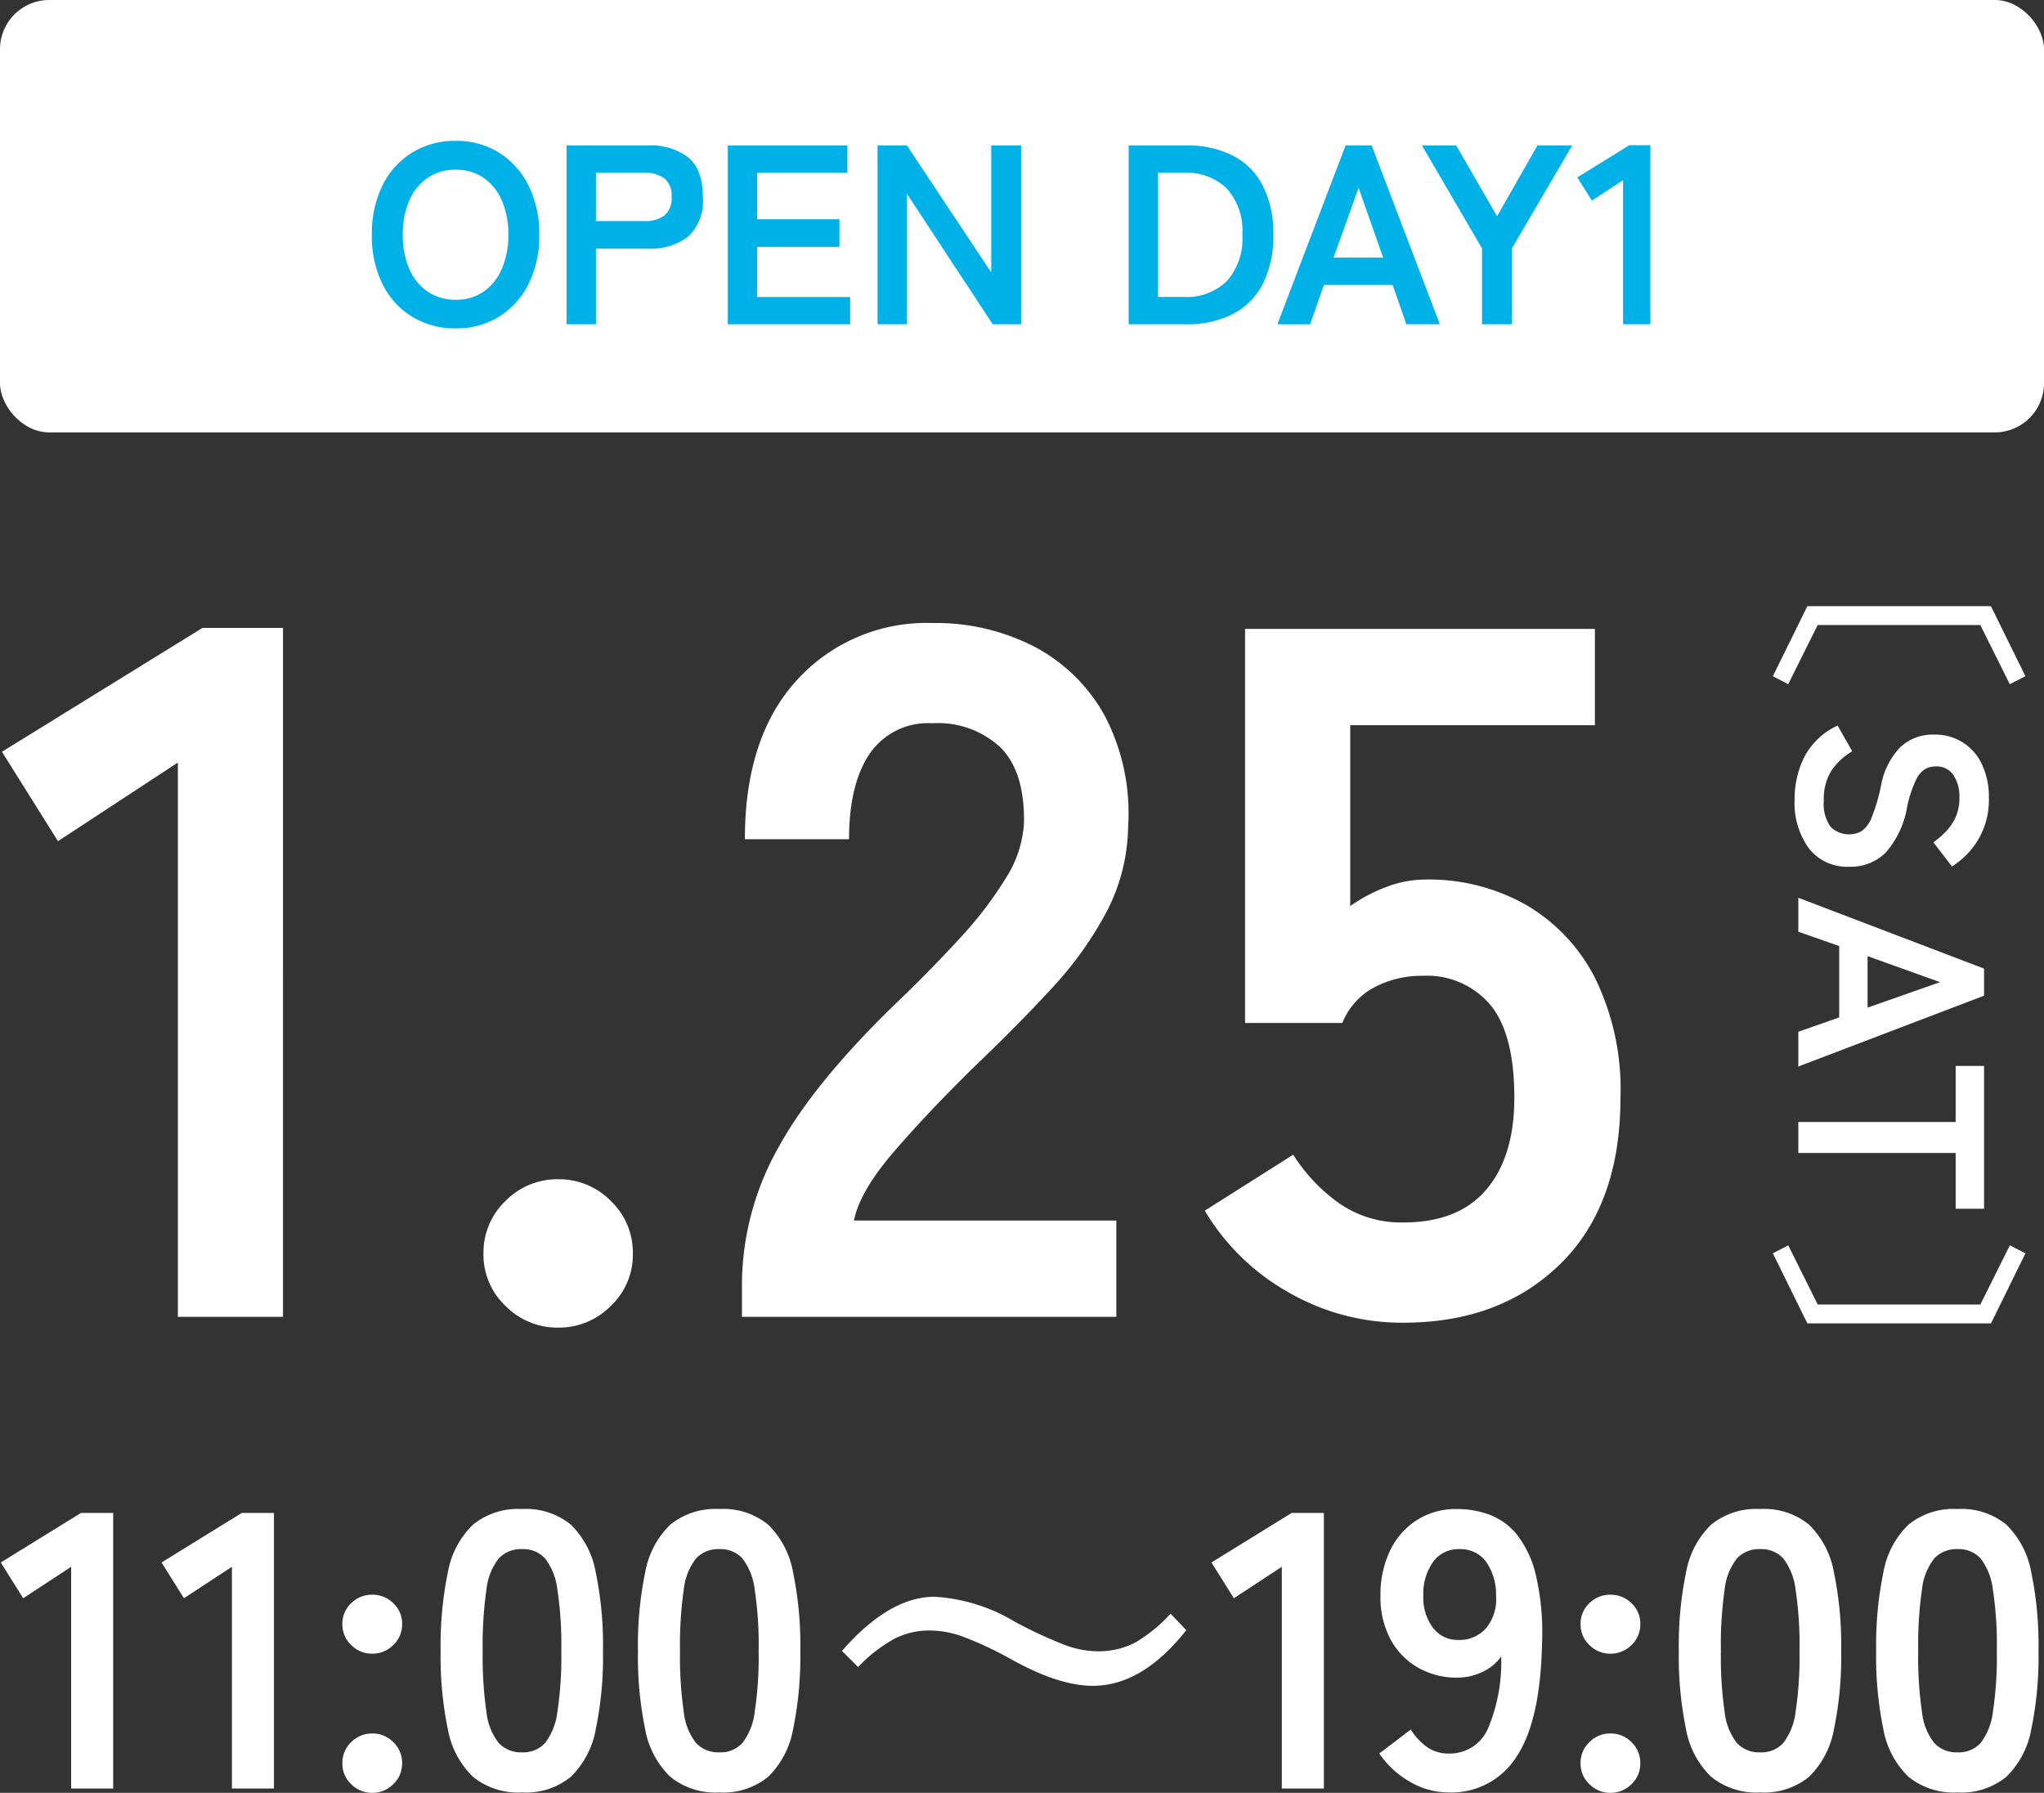
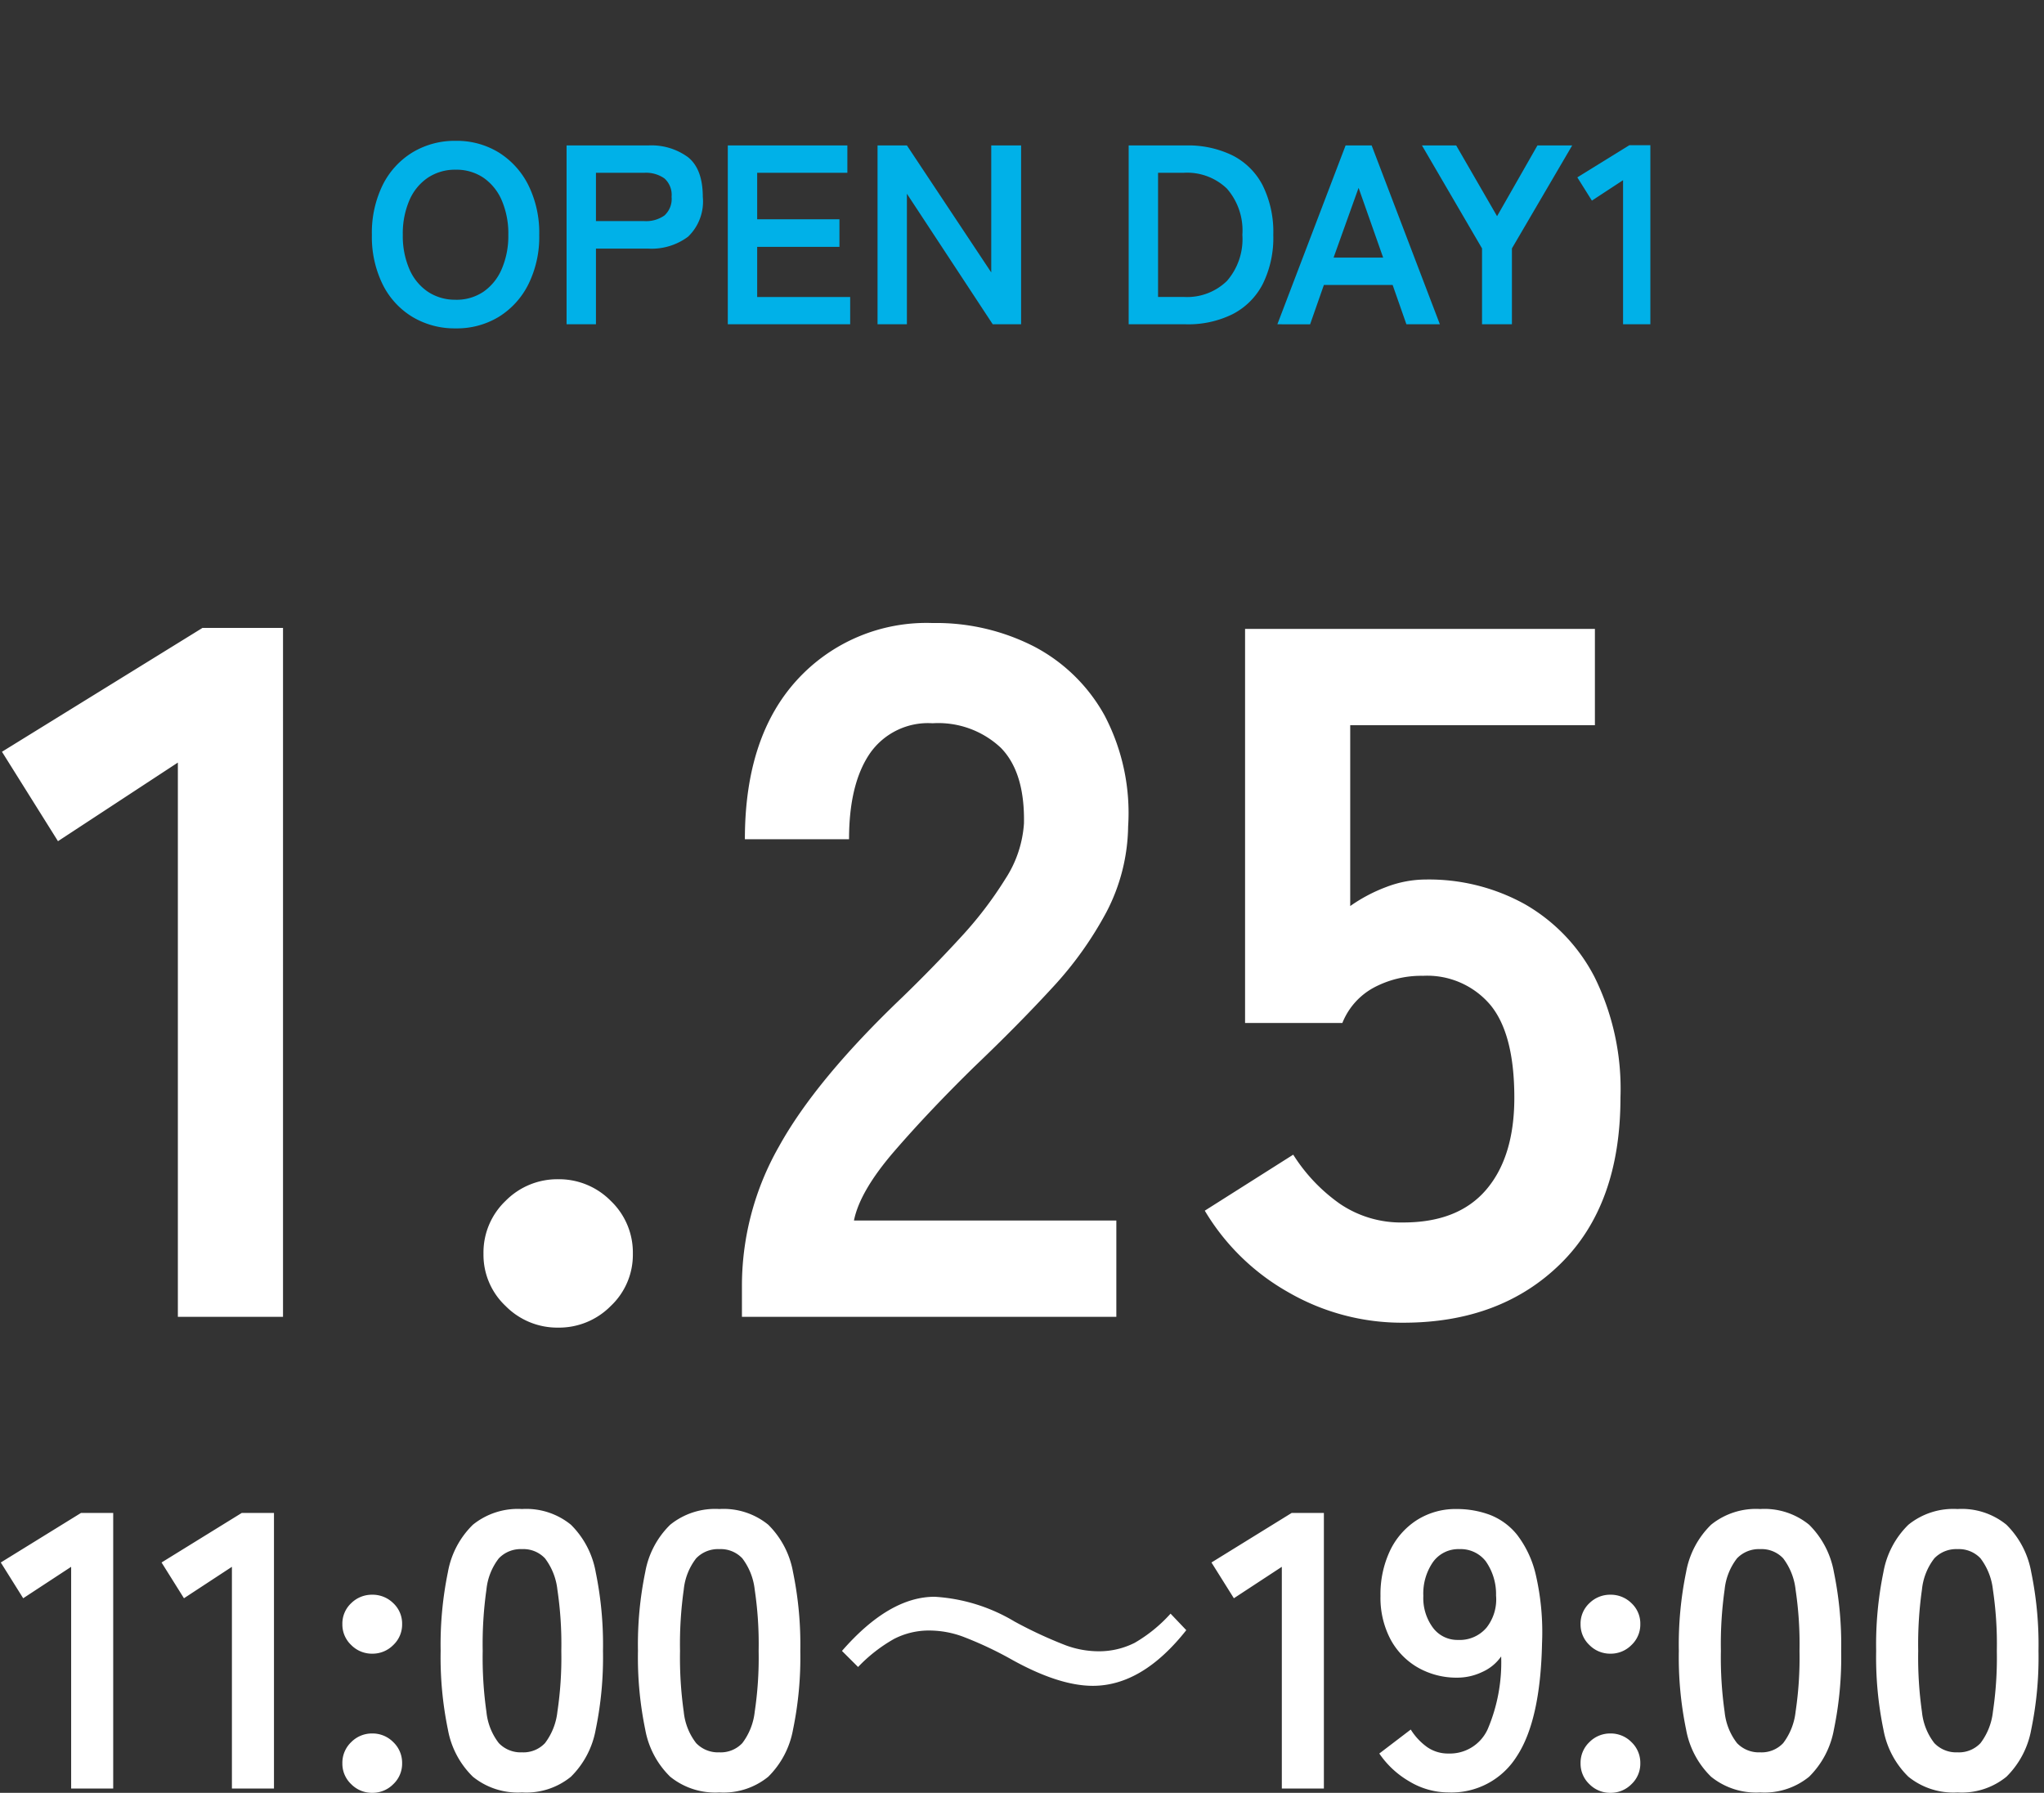
<svg xmlns="http://www.w3.org/2000/svg" width="208" height="182.44" viewBox="0 0 208 182.44">
  <rect x="0" y="0" width="208" height="182.44" fill="#333333" stroke="none" />
  <g id="グループ_122562" data-name="グループ 122562" transform="translate(-893 -569)">
-     <rect id="長方形_422724" data-name="長方形 422724" width="208" height="44" rx="5" transform="translate(893 569)" fill="#fff" />
-     <path id="パス_50563" data-name="パス 50563" d="M24.813,33.592l-7.128-3.51V11.4l7.128-3.51.81,1.593-6.021,3V29.029l6.021,3Zm12.555-2.214a9.559,9.559,0,0,1-4.361-1A7.216,7.216,0,0,1,29.835,27l2.619-1.485a6.5,6.5,0,0,0,1.971,2.12,5.436,5.436,0,0,0,3.051.77,4,4,0,0,0,2.66-.689,2.667,2.667,0,0,0,.432-3.172,3.1,3.1,0,0,0-1.4-1.013,18.455,18.455,0,0,0-3.28-.958A7.536,7.536,0,0,1,32.008,20.6a4.837,4.837,0,0,1-1.255-3.429,5.189,5.189,0,0,1,3.038-4.86,7.671,7.671,0,0,1,3.389-.7,7.87,7.87,0,0,1,4.32,1.121,8.218,8.218,0,0,1,2.673,2.632l-2.457,1.89A9.2,9.2,0,0,0,40.635,16a5.238,5.238,0,0,0-1.458-1,4.753,4.753,0,0,0-2.025-.392,3.927,3.927,0,0,0-2.281.608,2.07,2.07,0,0,0-.878,1.823,2.247,2.247,0,0,0,.257,1.039,2.551,2.551,0,0,0,1.134.958,12.291,12.291,0,0,0,2.713.891,9.348,9.348,0,0,1,4.671,2.187A5.028,5.028,0,0,1,44.2,25.789a4.918,4.918,0,0,1-1.876,4.145A7.905,7.905,0,0,1,37.368,31.378ZM47.358,31l7.209-18.9h2.754L64.53,31H60.993l-1.458-4.158H52.272L50.814,31Zm5.94-7.047h5.238l-2.592-7.371ZM70.173,31V14.989h-5.7V12.1H79v2.889h-5.67V31Zm13.365,2.592-.81-1.566,6.021-3V12.478l-6.021-3,.81-1.593,7.128,3.51V30.082Z" transform="translate(1107 613) rotate(90)" fill="#fff" />
    <path id="パス_50562" data-name="パス 50562" d="M18.1,0V-56.4l-12.2,8L.2-57.5,20.6-70.1h8.2V0ZM56.8,1.1a7.39,7.39,0,0,1-5.35-2.2A7.145,7.145,0,0,1,49.2-6.4a7.259,7.259,0,0,1,2.25-5.4A7.39,7.39,0,0,1,56.8-14a7.39,7.39,0,0,1,5.35,2.2A7.259,7.259,0,0,1,64.4-6.4a7.145,7.145,0,0,1-2.25,5.3A7.39,7.39,0,0,1,56.8,1.1ZM75.5,0V-3.3a28.645,28.645,0,0,1,3.75-14Q83-24.1,91.8-32.5q3.1-3,5.9-6.05a39.014,39.014,0,0,0,4.6-6,11.743,11.743,0,0,0,1.9-5.65q.1-5.2-2.35-7.7a9.29,9.29,0,0,0-6.95-2.5,7.2,7.2,0,0,0-6.4,3.1q-2.1,3.1-2.1,8.7H75.8q0-10.4,5.3-16.2a17.825,17.825,0,0,1,13.8-5.8,21.846,21.846,0,0,1,10.35,2.4,17.416,17.416,0,0,1,7.15,7,21.329,21.329,0,0,1,2.4,11.3,19.339,19.339,0,0,1-2.2,8.7,36.668,36.668,0,0,1-5.55,7.75Q103.6-29.7,99.2-25.5q-4.6,4.5-8.15,8.6T86.9-9.8h26.7V0Zm67.3.6a23.1,23.1,0,0,1-11.7-3.1,23.083,23.083,0,0,1-8.5-8.3l9-5.7a17.516,17.516,0,0,0,4.75,5,11.065,11.065,0,0,0,6.45,1.9q5.6,0,8.45-3.35t2.85-9.35q0-6.5-2.45-9.45a8.413,8.413,0,0,0-6.85-2.95,10.27,10.27,0,0,0-5,1.2,7.058,7.058,0,0,0-3.2,3.6h-9.9V-70h35.6v9.8H137.4v18.4a16.325,16.325,0,0,1,3.7-1.95,11.323,11.323,0,0,1,4-.75A20.161,20.161,0,0,1,155.15-42a18.123,18.123,0,0,1,7.1,7.4,25.645,25.645,0,0,1,2.65,12.3q0,10.9-6.1,16.9T142.8.6Z" transform="translate(893 703)" fill="#fff" />
    <path id="パス_50561" data-name="パス 50561" d="M-57.629.416a8.355,8.355,0,0,1-4.407-1.17,8.026,8.026,0,0,1-3.029-3.315A10.953,10.953,0,0,1-66.157-9.1a11.014,11.014,0,0,1,1.092-5.057,8.114,8.114,0,0,1,3.029-3.328,8.285,8.285,0,0,1,4.407-1.183,8.151,8.151,0,0,1,4.381,1.183,8.265,8.265,0,0,1,3.016,3.328A10.906,10.906,0,0,1-49.127-9.1a10.845,10.845,0,0,1-1.105,5.031A8.173,8.173,0,0,1-53.248-.754,8.22,8.22,0,0,1-57.629.416Zm0-2.912A4.893,4.893,0,0,0-54.8-3.315a5.351,5.351,0,0,0,1.859-2.314A8.493,8.493,0,0,0-52.273-9.1a8.563,8.563,0,0,0-.663-3.5A5.351,5.351,0,0,0-54.8-14.911a4.893,4.893,0,0,0-2.834-.819,4.97,4.97,0,0,0-2.834.819A5.28,5.28,0,0,0-62.348-12.6a8.563,8.563,0,0,0-.663,3.5,8.493,8.493,0,0,0,.663,3.471,5.28,5.28,0,0,0,1.885,2.314A4.97,4.97,0,0,0-57.629-2.5ZM-46.345,0V-18.2h8.32A6.293,6.293,0,0,1-33.982-17q1.495,1.2,1.5,4.03a4.954,4.954,0,0,1-1.5,4.056A6.2,6.2,0,0,1-38.025-7.7h-5.33V0Zm2.99-10.5h4.914a3.254,3.254,0,0,0,2.054-.572,2.271,2.271,0,0,0,.728-1.9,2.238,2.238,0,0,0-.728-1.872,3.254,3.254,0,0,0-2.054-.572h-4.914ZM-29.939,0V-18.2h12.168v2.782h-9.178v4.732h8.372v2.808h-8.372v5.1h9.464V0ZM-14.7,0V-18.2h2.99l8.58,12.922V-18.2H-.091V0H-2.977l-8.736-13.286V0ZM10.855,0V-18.2H16.7a10.271,10.271,0,0,1,4.719,1.014,7.028,7.028,0,0,1,3.068,3.042A10.648,10.648,0,0,1,25.571-9.1a10.586,10.586,0,0,1-1.079,5.018,7.1,7.1,0,0,1-3.068,3.055A10.162,10.162,0,0,1,16.7,0Zm2.99-2.782h2.626a5.813,5.813,0,0,0,4.381-1.625A6.481,6.481,0,0,0,22.425-9.1a6.472,6.472,0,0,0-1.573-4.706,5.839,5.839,0,0,0-4.381-1.612H13.845ZM25.987,0l6.942-18.2h2.652L42.523,0H39.117l-1.4-4H30.719l-1.4,4Zm5.72-6.786h5.044l-2.5-7.1ZM46.813,0V-7.722L40.7-18.2h3.484l4.16,7.2,4.108-7.2h3.536L49.855-7.722V0ZM61.165,0V-14.664l-3.172,2.08L56.511-14.95l5.3-3.276h2.132V0Z" transform="translate(997 602)" fill="#00b1e8" />
    <path id="パス_50564" data-name="パス 50564" d="M7.24,0V-22.56l-4.88,3.2L.08-23l8.16-5.04h3.28V0ZM23.6,0V-22.56l-4.88,3.2L16.44-23l8.16-5.04h3.28V0ZM37.88.44a2.956,2.956,0,0,1-2.14-.88,2.858,2.858,0,0,1-.9-2.12,2.9,2.9,0,0,1,.9-2.16,2.956,2.956,0,0,1,2.14-.88,2.956,2.956,0,0,1,2.14.88,2.9,2.9,0,0,1,.9,2.16,2.858,2.858,0,0,1-.9,2.12A2.956,2.956,0,0,1,37.88.44Zm0-14.16a2.956,2.956,0,0,1-2.14-.88,2.858,2.858,0,0,1-.9-2.12,2.839,2.839,0,0,1,.9-2.14,2.992,2.992,0,0,1,2.14-.86,2.992,2.992,0,0,1,2.14.86,2.839,2.839,0,0,1,.9,2.14,2.858,2.858,0,0,1-.9,2.12A2.956,2.956,0,0,1,37.88-13.72ZM53.12.4a7.266,7.266,0,0,1-5-1.6A8.9,8.9,0,0,1,45.58-6a36.283,36.283,0,0,1-.74-8,36.563,36.563,0,0,1,.74-8.02,8.916,8.916,0,0,1,2.54-4.82,7.266,7.266,0,0,1,5-1.6,7.188,7.188,0,0,1,4.98,1.6,8.99,8.99,0,0,1,2.52,4.82A36.563,36.563,0,0,1,61.36-14a36.283,36.283,0,0,1-.74,8A8.974,8.974,0,0,1,58.1-1.2,7.188,7.188,0,0,1,53.12.4Zm0-4.08a3.014,3.014,0,0,0,2.34-.94A6.423,6.423,0,0,0,56.72-7.8a37.216,37.216,0,0,0,.4-6.2,37.533,37.533,0,0,0-.4-6.24,6.423,6.423,0,0,0-1.26-3.18,3.014,3.014,0,0,0-2.34-.94,3.078,3.078,0,0,0-2.36.94,6.183,6.183,0,0,0-1.26,3.18A39.476,39.476,0,0,0,49.12-14a39.141,39.141,0,0,0,.38,6.2,6.183,6.183,0,0,0,1.26,3.18A3.078,3.078,0,0,0,53.12-3.68ZM73.2.4a7.266,7.266,0,0,1-5-1.6A8.9,8.9,0,0,1,65.66-6a36.283,36.283,0,0,1-.74-8,36.563,36.563,0,0,1,.74-8.02,8.916,8.916,0,0,1,2.54-4.82,7.266,7.266,0,0,1,5-1.6,7.188,7.188,0,0,1,4.98,1.6,8.99,8.99,0,0,1,2.52,4.82A36.563,36.563,0,0,1,81.44-14a36.283,36.283,0,0,1-.74,8,8.974,8.974,0,0,1-2.52,4.8A7.188,7.188,0,0,1,73.2.4Zm0-4.08a3.014,3.014,0,0,0,2.34-.94A6.423,6.423,0,0,0,76.8-7.8a37.215,37.215,0,0,0,.4-6.2,37.533,37.533,0,0,0-.4-6.24,6.423,6.423,0,0,0-1.26-3.18,3.014,3.014,0,0,0-2.34-.94,3.078,3.078,0,0,0-2.36.94,6.183,6.183,0,0,0-1.26,3.18A39.475,39.475,0,0,0,69.2-14a39.141,39.141,0,0,0,.38,6.2,6.183,6.183,0,0,0,1.26,3.18A3.078,3.078,0,0,0,73.2-3.68ZM95.114-19.512a17.889,17.889,0,0,1,8.125,2.52,44.139,44.139,0,0,0,5.215,2.422,9.726,9.726,0,0,0,3.223.605,8.048,8.048,0,0,0,3.789-.859,15.083,15.083,0,0,0,3.652-2.969l1.6,1.68q-4.473,5.664-9.512,5.664-3.4,0-8.125-2.6a37.544,37.544,0,0,0-5.137-2.422,9.922,9.922,0,0,0-3.3-.605,7.718,7.718,0,0,0-3.672.859,15.7,15.7,0,0,0-3.652,2.852L85.68-14Q90.485-19.512,95.114-19.512ZM130.44,0V-22.56l-4.88,3.2L123.28-23l8.16-5.04h3.28V0ZM147.4.4a7.724,7.724,0,0,1-3.98-1.12,9.355,9.355,0,0,1-3.06-2.84L143.56-6a6.291,6.291,0,0,0,1.66,1.78,3.7,3.7,0,0,0,2.18.66,4.219,4.219,0,0,0,4-2.5,17.333,17.333,0,0,0,1.36-7.38,4.625,4.625,0,0,1-1.92,1.58,5.893,5.893,0,0,1-2.52.58,7.939,7.939,0,0,1-4.02-1.02,7.277,7.277,0,0,1-2.8-2.88,9.059,9.059,0,0,1-1.02-4.42,10.378,10.378,0,0,1,.96-4.58,7.56,7.56,0,0,1,2.72-3.12,7.337,7.337,0,0,1,4.08-1.14,9.615,9.615,0,0,1,3.34.58,6.608,6.608,0,0,1,2.8,2.04,10.6,10.6,0,0,1,1.92,4.14,25.957,25.957,0,0,1,.62,6.88q-.16,7.88-2.58,11.54A7.825,7.825,0,0,1,147.4.4Zm.96-15.52a3.575,3.575,0,0,0,2.92-1.26,4.646,4.646,0,0,0,.96-3.26,5.81,5.81,0,0,0-1.06-3.5,3.231,3.231,0,0,0-2.66-1.22,3.177,3.177,0,0,0-2.7,1.32,5.626,5.626,0,0,0-.98,3.44,5.072,5.072,0,0,0,.98,3.24A3.09,3.09,0,0,0,148.36-15.12ZM163.88.44a2.956,2.956,0,0,1-2.14-.88,2.858,2.858,0,0,1-.9-2.12,2.9,2.9,0,0,1,.9-2.16,2.956,2.956,0,0,1,2.14-.88,2.956,2.956,0,0,1,2.14.88,2.9,2.9,0,0,1,.9,2.16,2.858,2.858,0,0,1-.9,2.12A2.956,2.956,0,0,1,163.88.44Zm0-14.16a2.956,2.956,0,0,1-2.14-.88,2.858,2.858,0,0,1-.9-2.12,2.839,2.839,0,0,1,.9-2.14,2.992,2.992,0,0,1,2.14-.86,2.992,2.992,0,0,1,2.14.86,2.839,2.839,0,0,1,.9,2.14,2.858,2.858,0,0,1-.9,2.12A2.956,2.956,0,0,1,163.88-13.72ZM179.12.4a7.266,7.266,0,0,1-5-1.6A8.9,8.9,0,0,1,171.58-6a36.283,36.283,0,0,1-.74-8,36.563,36.563,0,0,1,.74-8.02,8.916,8.916,0,0,1,2.54-4.82,7.266,7.266,0,0,1,5-1.6,7.188,7.188,0,0,1,4.98,1.6,8.99,8.99,0,0,1,2.52,4.82,36.563,36.563,0,0,1,.74,8.02,36.283,36.283,0,0,1-.74,8,8.974,8.974,0,0,1-2.52,4.8A7.188,7.188,0,0,1,179.12.4Zm0-4.08a3.014,3.014,0,0,0,2.34-.94,6.423,6.423,0,0,0,1.26-3.18,37.214,37.214,0,0,0,.4-6.2,37.532,37.532,0,0,0-.4-6.24,6.423,6.423,0,0,0-1.26-3.18,3.014,3.014,0,0,0-2.34-.94,3.078,3.078,0,0,0-2.36.94,6.183,6.183,0,0,0-1.26,3.18,39.474,39.474,0,0,0-.38,6.24,39.14,39.14,0,0,0,.38,6.2,6.183,6.183,0,0,0,1.26,3.18A3.078,3.078,0,0,0,179.12-3.68ZM199.2.4a7.266,7.266,0,0,1-5-1.6A8.9,8.9,0,0,1,191.66-6a36.283,36.283,0,0,1-.74-8,36.563,36.563,0,0,1,.74-8.02,8.916,8.916,0,0,1,2.54-4.82,7.266,7.266,0,0,1,5-1.6,7.188,7.188,0,0,1,4.98,1.6,8.99,8.99,0,0,1,2.52,4.82,36.563,36.563,0,0,1,.74,8.02,36.283,36.283,0,0,1-.74,8,8.974,8.974,0,0,1-2.52,4.8A7.188,7.188,0,0,1,199.2.4Zm0-4.08a3.014,3.014,0,0,0,2.34-.94A6.423,6.423,0,0,0,202.8-7.8a37.216,37.216,0,0,0,.4-6.2,37.534,37.534,0,0,0-.4-6.24,6.423,6.423,0,0,0-1.26-3.18,3.014,3.014,0,0,0-2.34-.94,3.078,3.078,0,0,0-2.36.94,6.183,6.183,0,0,0-1.26,3.18A39.474,39.474,0,0,0,195.2-14a39.14,39.14,0,0,0,.38,6.2,6.183,6.183,0,0,0,1.26,3.18A3.078,3.078,0,0,0,199.2-3.68Z" transform="translate(893 751)" fill="#fff" />
  </g>
</svg>